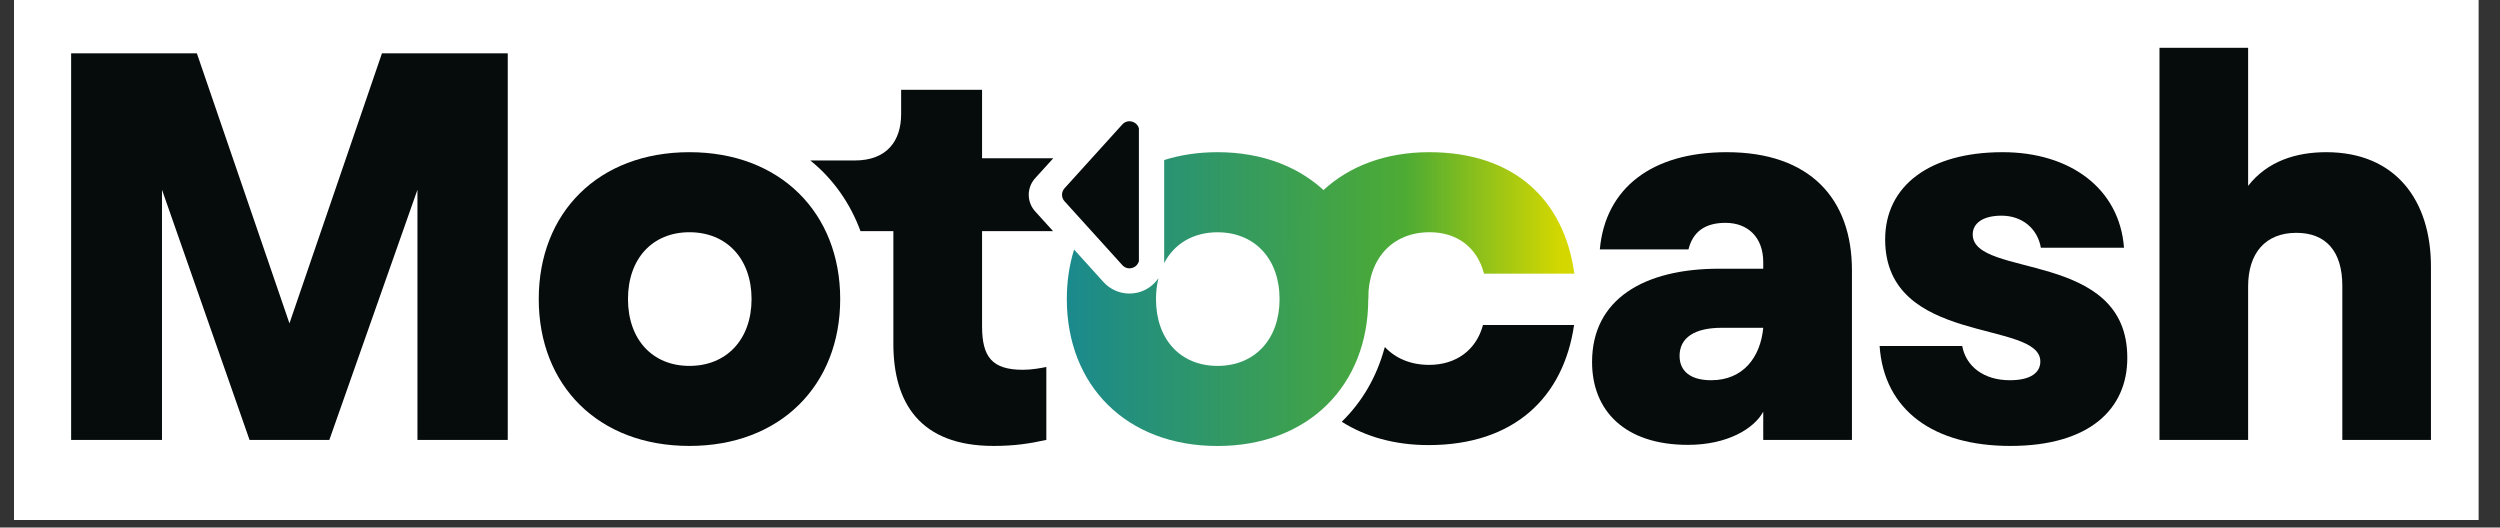
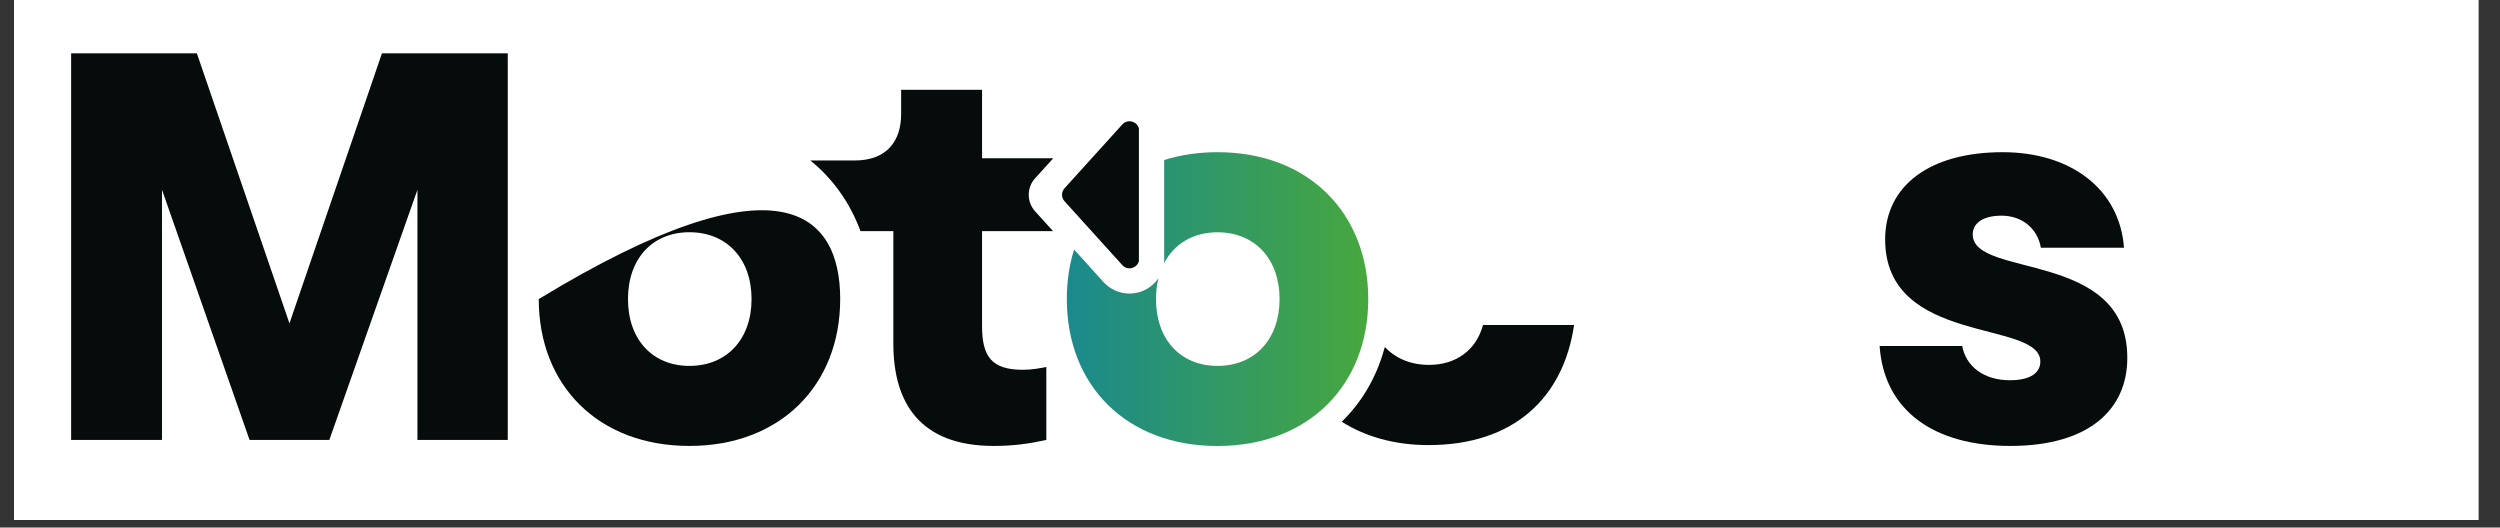
<svg xmlns="http://www.w3.org/2000/svg" width="218" zoomAndPan="magnify" viewBox="0 0 163.5 34.5" height="46" preserveAspectRatio="xMidYMid meet" version="1.0">
  <rect x="0" y="0" width="163.5" height="34.5" fill="#333333" stroke="none" />
  <defs>
    <clipPath id="91e3a67f47">
      <path d="M 0.922 0 L 162.086 0 L 162.086 34.008 L 0.922 34.008 Z M 0.922 0 " clip-rule="nonzero" />
    </clipPath>
    <clipPath id="39648a1dba">
      <path d="M 69 9 L 90 9 L 90 30 L 69 30 Z M 69 9 " clip-rule="nonzero" />
    </clipPath>
    <clipPath id="d5a62a2931">
      <path d="M 79.625 9.953 C 78.363 9.953 77.195 10.133 76.137 10.465 L 76.137 17.203 C 76.797 15.941 78.031 15.191 79.625 15.191 C 82.055 15.191 83.684 16.926 83.684 19.559 C 83.684 22.195 82.055 23.93 79.625 23.93 C 77.199 23.93 75.602 22.195 75.602 19.559 C 75.602 19.07 75.66 18.613 75.762 18.195 C 75.445 18.656 74.969 19 74.398 19.137 C 74.223 19.176 74.043 19.199 73.867 19.199 C 73.227 19.199 72.605 18.93 72.164 18.441 L 70.246 16.32 C 69.934 17.316 69.77 18.402 69.77 19.559 C 69.77 25.195 73.645 29.168 79.625 29.168 C 85.57 29.168 89.484 25.195 89.484 19.559 C 89.48 13.926 85.57 9.953 79.625 9.953 Z M 79.625 9.953 " clip-rule="nonzero" />
    </clipPath>
    <linearGradient x1="869.97" gradientTransform="matrix(0.124, 0, 0, 0.124, -38.263, -27.484)" y1="380.133" x2="1028.73" gradientUnits="userSpaceOnUse" y2="380.133" id="9fab5a713c">
      <stop stop-opacity="1" stop-color="rgb(10.402%, 53.835%, 55.338%)" offset="0" />
      <stop stop-opacity="1" stop-color="rgb(10.469%, 53.88%, 55.217%)" offset="0.008" />
      <stop stop-opacity="1" stop-color="rgb(10.605%, 53.97%, 54.974%)" offset="0.016" />
      <stop stop-opacity="1" stop-color="rgb(10.739%, 54.062%, 54.733%)" offset="0.023" />
      <stop stop-opacity="1" stop-color="rgb(10.875%, 54.152%, 54.491%)" offset="0.031" />
      <stop stop-opacity="1" stop-color="rgb(11.011%, 54.243%, 54.25%)" offset="0.039" />
      <stop stop-opacity="1" stop-color="rgb(11.147%, 54.333%, 54.007%)" offset="0.047" />
      <stop stop-opacity="1" stop-color="rgb(11.282%, 54.425%, 53.766%)" offset="0.055" />
      <stop stop-opacity="1" stop-color="rgb(11.418%, 54.515%, 53.523%)" offset="0.062" />
      <stop stop-opacity="1" stop-color="rgb(11.552%, 54.607%, 53.281%)" offset="0.07" />
      <stop stop-opacity="1" stop-color="rgb(11.688%, 54.697%, 53.04%)" offset="0.078" />
      <stop stop-opacity="1" stop-color="rgb(11.824%, 54.788%, 52.797%)" offset="0.086" />
      <stop stop-opacity="1" stop-color="rgb(11.96%, 54.878%, 52.556%)" offset="0.094" />
      <stop stop-opacity="1" stop-color="rgb(12.096%, 54.97%, 52.313%)" offset="0.102" />
      <stop stop-opacity="1" stop-color="rgb(12.231%, 55.06%, 52.072%)" offset="0.109" />
      <stop stop-opacity="1" stop-color="rgb(12.366%, 55.151%, 51.83%)" offset="0.117" />
      <stop stop-opacity="1" stop-color="rgb(12.502%, 55.241%, 51.587%)" offset="0.125" />
      <stop stop-opacity="1" stop-color="rgb(12.637%, 55.333%, 51.346%)" offset="0.133" />
      <stop stop-opacity="1" stop-color="rgb(12.773%, 55.423%, 51.103%)" offset="0.141" />
      <stop stop-opacity="1" stop-color="rgb(12.909%, 55.515%, 50.862%)" offset="0.148" />
      <stop stop-opacity="1" stop-color="rgb(13.043%, 55.605%, 50.62%)" offset="0.156" />
      <stop stop-opacity="1" stop-color="rgb(13.179%, 55.696%, 50.378%)" offset="0.164" />
      <stop stop-opacity="1" stop-color="rgb(13.315%, 55.786%, 50.136%)" offset="0.172" />
      <stop stop-opacity="1" stop-color="rgb(13.451%, 55.878%, 49.895%)" offset="0.18" />
      <stop stop-opacity="1" stop-color="rgb(13.586%, 55.969%, 49.652%)" offset="0.188" />
      <stop stop-opacity="1" stop-color="rgb(13.722%, 56.059%, 49.409%)" offset="0.195" />
      <stop stop-opacity="1" stop-color="rgb(13.857%, 56.151%, 49.168%)" offset="0.203" />
      <stop stop-opacity="1" stop-color="rgb(13.992%, 56.241%, 48.926%)" offset="0.211" />
      <stop stop-opacity="1" stop-color="rgb(14.128%, 56.332%, 48.685%)" offset="0.219" />
      <stop stop-opacity="1" stop-color="rgb(14.264%, 56.422%, 48.442%)" offset="0.227" />
      <stop stop-opacity="1" stop-color="rgb(14.4%, 56.514%, 48.201%)" offset="0.234" />
      <stop stop-opacity="1" stop-color="rgb(14.536%, 56.604%, 47.958%)" offset="0.242" />
      <stop stop-opacity="1" stop-color="rgb(14.67%, 56.696%, 47.717%)" offset="0.25" />
      <stop stop-opacity="1" stop-color="rgb(14.806%, 56.786%, 47.475%)" offset="0.258" />
      <stop stop-opacity="1" stop-color="rgb(14.941%, 56.877%, 47.232%)" offset="0.266" />
      <stop stop-opacity="1" stop-color="rgb(15.077%, 56.967%, 46.991%)" offset="0.273" />
      <stop stop-opacity="1" stop-color="rgb(15.213%, 57.059%, 46.748%)" offset="0.281" />
      <stop stop-opacity="1" stop-color="rgb(15.349%, 57.149%, 46.507%)" offset="0.289" />
      <stop stop-opacity="1" stop-color="rgb(15.483%, 57.24%, 46.265%)" offset="0.297" />
      <stop stop-opacity="1" stop-color="rgb(15.619%, 57.33%, 46.024%)" offset="0.305" />
      <stop stop-opacity="1" stop-color="rgb(15.755%, 57.422%, 45.781%)" offset="0.312" />
      <stop stop-opacity="1" stop-color="rgb(15.891%, 57.512%, 45.538%)" offset="0.32" />
      <stop stop-opacity="1" stop-color="rgb(16.026%, 57.603%, 45.297%)" offset="0.328" />
      <stop stop-opacity="1" stop-color="rgb(16.162%, 57.693%, 45.055%)" offset="0.336" />
      <stop stop-opacity="1" stop-color="rgb(16.296%, 57.785%, 44.814%)" offset="0.344" />
      <stop stop-opacity="1" stop-color="rgb(16.432%, 57.875%, 44.571%)" offset="0.352" />
      <stop stop-opacity="1" stop-color="rgb(16.568%, 57.967%, 44.33%)" offset="0.359" />
      <stop stop-opacity="1" stop-color="rgb(16.704%, 58.057%, 44.087%)" offset="0.367" />
      <stop stop-opacity="1" stop-color="rgb(16.84%, 58.148%, 43.846%)" offset="0.375" />
      <stop stop-opacity="1" stop-color="rgb(16.975%, 58.238%, 43.604%)" offset="0.383" />
      <stop stop-opacity="1" stop-color="rgb(17.11%, 58.33%, 43.361%)" offset="0.391" />
      <stop stop-opacity="1" stop-color="rgb(17.245%, 58.42%, 43.12%)" offset="0.398" />
      <stop stop-opacity="1" stop-color="rgb(17.381%, 58.511%, 42.877%)" offset="0.406" />
      <stop stop-opacity="1" stop-color="rgb(17.517%, 58.601%, 42.636%)" offset="0.414" />
      <stop stop-opacity="1" stop-color="rgb(17.653%, 58.693%, 42.393%)" offset="0.422" />
      <stop stop-opacity="1" stop-color="rgb(17.787%, 58.783%, 42.152%)" offset="0.43" />
      <stop stop-opacity="1" stop-color="rgb(17.923%, 58.875%, 41.91%)" offset="0.438" />
      <stop stop-opacity="1" stop-color="rgb(18.059%, 58.966%, 41.669%)" offset="0.445" />
      <stop stop-opacity="1" stop-color="rgb(18.195%, 59.056%, 41.426%)" offset="0.453" />
      <stop stop-opacity="1" stop-color="rgb(18.33%, 59.148%, 41.183%)" offset="0.461" />
      <stop stop-opacity="1" stop-color="rgb(18.466%, 59.238%, 40.942%)" offset="0.469" />
      <stop stop-opacity="1" stop-color="rgb(18.6%, 59.329%, 40.7%)" offset="0.477" />
      <stop stop-opacity="1" stop-color="rgb(18.736%, 59.419%, 40.459%)" offset="0.484" />
      <stop stop-opacity="1" stop-color="rgb(18.872%, 59.511%, 40.216%)" offset="0.492" />
      <stop stop-opacity="1" stop-color="rgb(19.008%, 59.601%, 39.975%)" offset="0.5" />
      <stop stop-opacity="1" stop-color="rgb(19.144%, 59.692%, 39.732%)" offset="0.508" />
      <stop stop-opacity="1" stop-color="rgb(19.279%, 59.782%, 39.49%)" offset="0.516" />
      <stop stop-opacity="1" stop-color="rgb(19.414%, 59.874%, 39.249%)" offset="0.523" />
      <stop stop-opacity="1" stop-color="rgb(19.55%, 59.964%, 39.006%)" offset="0.531" />
      <stop stop-opacity="1" stop-color="rgb(19.685%, 60.056%, 38.765%)" offset="0.539" />
      <stop stop-opacity="1" stop-color="rgb(19.821%, 60.146%, 38.522%)" offset="0.547" />
      <stop stop-opacity="1" stop-color="rgb(19.957%, 60.237%, 38.281%)" offset="0.555" />
      <stop stop-opacity="1" stop-color="rgb(20.093%, 60.327%, 38.039%)" offset="0.562" />
      <stop stop-opacity="1" stop-color="rgb(20.227%, 60.419%, 37.798%)" offset="0.57" />
      <stop stop-opacity="1" stop-color="rgb(20.363%, 60.509%, 37.555%)" offset="0.578" />
      <stop stop-opacity="1" stop-color="rgb(20.499%, 60.6%, 37.312%)" offset="0.586" />
      <stop stop-opacity="1" stop-color="rgb(20.634%, 60.69%, 37.071%)" offset="0.594" />
      <stop stop-opacity="1" stop-color="rgb(20.77%, 60.782%, 36.829%)" offset="0.602" />
      <stop stop-opacity="1" stop-color="rgb(20.906%, 60.872%, 36.588%)" offset="0.609" />
      <stop stop-opacity="1" stop-color="rgb(21.04%, 60.963%, 36.345%)" offset="0.617" />
      <stop stop-opacity="1" stop-color="rgb(21.176%, 61.053%, 36.104%)" offset="0.625" />
      <stop stop-opacity="1" stop-color="rgb(21.312%, 61.145%, 35.861%)" offset="0.633" />
      <stop stop-opacity="1" stop-color="rgb(21.448%, 61.235%, 35.62%)" offset="0.641" />
      <stop stop-opacity="1" stop-color="rgb(21.584%, 61.327%, 35.378%)" offset="0.648" />
      <stop stop-opacity="1" stop-color="rgb(21.719%, 61.417%, 35.135%)" offset="0.656" />
      <stop stop-opacity="1" stop-color="rgb(21.854%, 61.508%, 34.894%)" offset="0.664" />
      <stop stop-opacity="1" stop-color="rgb(21.989%, 61.598%, 34.651%)" offset="0.672" />
      <stop stop-opacity="1" stop-color="rgb(22.125%, 61.69%, 34.41%)" offset="0.68" />
      <stop stop-opacity="1" stop-color="rgb(22.261%, 61.781%, 34.167%)" offset="0.688" />
      <stop stop-opacity="1" stop-color="rgb(22.397%, 61.871%, 33.926%)" offset="0.695" />
      <stop stop-opacity="1" stop-color="rgb(22.533%, 61.963%, 33.684%)" offset="0.703" />
      <stop stop-opacity="1" stop-color="rgb(22.667%, 62.053%, 33.443%)" offset="0.711" />
      <stop stop-opacity="1" stop-color="rgb(22.803%, 62.144%, 33.2%)" offset="0.719" />
      <stop stop-opacity="1" stop-color="rgb(22.939%, 62.234%, 32.957%)" offset="0.727" />
      <stop stop-opacity="1" stop-color="rgb(23.074%, 62.326%, 32.716%)" offset="0.734" />
      <stop stop-opacity="1" stop-color="rgb(23.21%, 62.416%, 32.474%)" offset="0.742" />
      <stop stop-opacity="1" stop-color="rgb(23.344%, 62.508%, 32.233%)" offset="0.75" />
      <stop stop-opacity="1" stop-color="rgb(23.48%, 62.598%, 31.99%)" offset="0.758" />
      <stop stop-opacity="1" stop-color="rgb(23.616%, 62.689%, 31.749%)" offset="0.766" />
      <stop stop-opacity="1" stop-color="rgb(23.752%, 62.779%, 31.506%)" offset="0.773" />
      <stop stop-opacity="1" stop-color="rgb(23.888%, 62.871%, 31.264%)" offset="0.781" />
      <stop stop-opacity="1" stop-color="rgb(24.023%, 62.961%, 31.023%)" offset="0.789" />
      <stop stop-opacity="1" stop-color="rgb(24.158%, 63.052%, 30.78%)" offset="0.797" />
      <stop stop-opacity="1" stop-color="rgb(24.294%, 63.142%, 30.539%)" offset="0.805" />
      <stop stop-opacity="1" stop-color="rgb(24.429%, 63.234%, 30.296%)" offset="0.812" />
      <stop stop-opacity="1" stop-color="rgb(24.565%, 63.324%, 30.055%)" offset="0.82" />
      <stop stop-opacity="1" stop-color="rgb(24.701%, 63.416%, 29.813%)" offset="0.828" />
      <stop stop-opacity="1" stop-color="rgb(24.837%, 63.506%, 29.572%)" offset="0.836" />
      <stop stop-opacity="1" stop-color="rgb(24.971%, 63.597%, 29.329%)" offset="0.844" />
      <stop stop-opacity="1" stop-color="rgb(25.107%, 63.687%, 29.086%)" offset="0.852" />
      <stop stop-opacity="1" stop-color="rgb(25.243%, 63.779%, 28.845%)" offset="0.859" />
      <stop stop-opacity="1" stop-color="rgb(25.378%, 63.869%, 28.603%)" offset="0.867" />
      <stop stop-opacity="1" stop-color="rgb(25.514%, 63.96%, 28.362%)" offset="0.875" />
      <stop stop-opacity="1" stop-color="rgb(25.65%, 64.05%, 28.119%)" offset="0.883" />
      <stop stop-opacity="1" stop-color="rgb(25.784%, 64.142%, 27.878%)" offset="0.891" />
      <stop stop-opacity="1" stop-color="rgb(25.92%, 64.232%, 27.635%)" offset="0.898" />
      <stop stop-opacity="1" stop-color="rgb(26.056%, 64.323%, 27.394%)" offset="0.906" />
      <stop stop-opacity="1" stop-color="rgb(26.192%, 64.413%, 27.151%)" offset="0.914" />
      <stop stop-opacity="1" stop-color="rgb(26.328%, 64.505%, 26.909%)" offset="0.922" />
      <stop stop-opacity="1" stop-color="rgb(26.463%, 64.595%, 26.668%)" offset="0.93" />
      <stop stop-opacity="1" stop-color="rgb(26.598%, 64.687%, 26.425%)" offset="0.938" />
      <stop stop-opacity="1" stop-color="rgb(26.733%, 64.778%, 26.184%)" offset="0.945" />
      <stop stop-opacity="1" stop-color="rgb(26.869%, 64.868%, 25.941%)" offset="0.953" />
      <stop stop-opacity="1" stop-color="rgb(27.005%, 64.96%, 25.7%)" offset="0.961" />
      <stop stop-opacity="1" stop-color="rgb(27.141%, 65.05%, 25.458%)" offset="0.969" />
      <stop stop-opacity="1" stop-color="rgb(27.277%, 65.141%, 25.215%)" offset="0.977" />
      <stop stop-opacity="1" stop-color="rgb(27.411%, 65.231%, 24.974%)" offset="0.984" />
      <stop stop-opacity="1" stop-color="rgb(27.547%, 65.323%, 24.731%)" offset="0.992" />
      <stop stop-opacity="1" stop-color="rgb(27.682%, 65.413%, 24.49%)" offset="1" />
    </linearGradient>
    <clipPath id="83e3406259">
-       <path d="M 83 9 L 103 9 L 103 20 L 83 20 Z M 83 9 " clip-rule="nonzero" />
-     </clipPath>
+       </clipPath>
    <clipPath id="a91fc41e81">
      <path d="M 93.469 9.953 C 87.805 9.953 83.977 13.574 83.672 18.871 C 83.824 19.059 83.895 19.305 83.879 19.547 L 89.48 19.547 C 89.484 16.883 91.078 15.188 93.504 15.188 C 95.312 15.188 96.617 16.199 97.055 17.898 L 102.961 17.898 C 102.309 13.094 99.047 9.953 93.469 9.953 Z M 93.469 9.953 " clip-rule="nonzero" />
    </clipPath>
    <linearGradient x1="981.93" gradientTransform="matrix(0.124, 0, 0, 0.124, -38.263, -27.484)" y1="341.274" x2="1137.27" gradientUnits="userSpaceOnUse" y2="341.274" id="aaf3962ceb">
      <stop stop-opacity="1" stop-color="rgb(22.729%, 62.096%, 33.331%)" offset="0" />
      <stop stop-opacity="1" stop-color="rgb(22.795%, 62.14%, 33.212%)" offset="0.008" />
      <stop stop-opacity="1" stop-color="rgb(22.928%, 62.228%, 32.976%)" offset="0.016" />
      <stop stop-opacity="1" stop-color="rgb(23.061%, 62.317%, 32.739%)" offset="0.023" />
      <stop stop-opacity="1" stop-color="rgb(23.193%, 62.405%, 32.503%)" offset="0.031" />
      <stop stop-opacity="1" stop-color="rgb(23.326%, 62.494%, 32.266%)" offset="0.039" />
      <stop stop-opacity="1" stop-color="rgb(23.459%, 62.584%, 32.028%)" offset="0.047" />
      <stop stop-opacity="1" stop-color="rgb(23.592%, 62.672%, 31.792%)" offset="0.055" />
      <stop stop-opacity="1" stop-color="rgb(23.724%, 62.761%, 31.555%)" offset="0.062" />
      <stop stop-opacity="1" stop-color="rgb(23.857%, 62.849%, 31.319%)" offset="0.07" />
      <stop stop-opacity="1" stop-color="rgb(23.99%, 62.939%, 31.082%)" offset="0.078" />
      <stop stop-opacity="1" stop-color="rgb(24.123%, 63.028%, 30.846%)" offset="0.086" />
      <stop stop-opacity="1" stop-color="rgb(24.254%, 63.116%, 30.609%)" offset="0.094" />
      <stop stop-opacity="1" stop-color="rgb(24.387%, 63.205%, 30.371%)" offset="0.102" />
      <stop stop-opacity="1" stop-color="rgb(24.519%, 63.295%, 30.135%)" offset="0.109" />
      <stop stop-opacity="1" stop-color="rgb(24.652%, 63.383%, 29.898%)" offset="0.117" />
      <stop stop-opacity="1" stop-color="rgb(24.785%, 63.472%, 29.662%)" offset="0.125" />
      <stop stop-opacity="1" stop-color="rgb(24.918%, 63.56%, 29.425%)" offset="0.133" />
      <stop stop-opacity="1" stop-color="rgb(25.05%, 63.651%, 29.189%)" offset="0.141" />
      <stop stop-opacity="1" stop-color="rgb(25.183%, 63.739%, 28.952%)" offset="0.148" />
      <stop stop-opacity="1" stop-color="rgb(25.316%, 63.828%, 28.714%)" offset="0.156" />
      <stop stop-opacity="1" stop-color="rgb(25.449%, 63.916%, 28.477%)" offset="0.164" />
      <stop stop-opacity="1" stop-color="rgb(25.581%, 64.005%, 28.241%)" offset="0.172" />
      <stop stop-opacity="1" stop-color="rgb(25.714%, 64.095%, 28.004%)" offset="0.18" />
      <stop stop-opacity="1" stop-color="rgb(25.845%, 64.183%, 27.768%)" offset="0.188" />
      <stop stop-opacity="1" stop-color="rgb(25.978%, 64.272%, 27.531%)" offset="0.195" />
      <stop stop-opacity="1" stop-color="rgb(26.111%, 64.36%, 27.295%)" offset="0.203" />
      <stop stop-opacity="1" stop-color="rgb(26.244%, 64.45%, 27.057%)" offset="0.211" />
      <stop stop-opacity="1" stop-color="rgb(26.376%, 64.539%, 26.82%)" offset="0.219" />
      <stop stop-opacity="1" stop-color="rgb(26.509%, 64.627%, 26.584%)" offset="0.227" />
      <stop stop-opacity="1" stop-color="rgb(26.642%, 64.716%, 26.347%)" offset="0.234" />
      <stop stop-opacity="1" stop-color="rgb(26.775%, 64.806%, 26.111%)" offset="0.242" />
      <stop stop-opacity="1" stop-color="rgb(26.907%, 64.894%, 25.874%)" offset="0.25" />
      <stop stop-opacity="1" stop-color="rgb(27.04%, 64.983%, 25.638%)" offset="0.258" />
      <stop stop-opacity="1" stop-color="rgb(27.173%, 65.071%, 25.4%)" offset="0.266" />
      <stop stop-opacity="1" stop-color="rgb(27.306%, 65.16%, 25.163%)" offset="0.273" />
      <stop stop-opacity="1" stop-color="rgb(27.437%, 65.25%, 24.927%)" offset="0.281" />
      <stop stop-opacity="1" stop-color="rgb(27.57%, 65.338%, 24.69%)" offset="0.289" />
      <stop stop-opacity="1" stop-color="rgb(27.702%, 65.427%, 24.454%)" offset="0.297" />
      <stop stop-opacity="1" stop-color="rgb(27.835%, 65.515%, 24.217%)" offset="0.305" />
      <stop stop-opacity="1" stop-color="rgb(27.968%, 65.605%, 23.981%)" offset="0.312" />
      <stop stop-opacity="1" stop-color="rgb(28.101%, 65.694%, 23.743%)" offset="0.32" />
      <stop stop-opacity="1" stop-color="rgb(28.233%, 65.782%, 23.506%)" offset="0.328" />
      <stop stop-opacity="1" stop-color="rgb(28.366%, 65.871%, 23.27%)" offset="0.336" />
      <stop stop-opacity="1" stop-color="rgb(28.499%, 65.961%, 23.033%)" offset="0.344" />
      <stop stop-opacity="1" stop-color="rgb(28.632%, 66.049%, 22.797%)" offset="0.352" />
      <stop stop-opacity="1" stop-color="rgb(28.764%, 66.138%, 22.56%)" offset="0.359" />
      <stop stop-opacity="1" stop-color="rgb(28.897%, 66.226%, 22.324%)" offset="0.367" />
      <stop stop-opacity="1" stop-color="rgb(29.028%, 66.316%, 22.086%)" offset="0.375" />
      <stop stop-opacity="1" stop-color="rgb(29.161%, 66.405%, 21.849%)" offset="0.383" />
      <stop stop-opacity="1" stop-color="rgb(29.294%, 66.493%, 21.613%)" offset="0.391" />
      <stop stop-opacity="1" stop-color="rgb(29.427%, 66.582%, 21.376%)" offset="0.398" />
      <stop stop-opacity="1" stop-color="rgb(29.559%, 66.67%, 21.14%)" offset="0.406" />
      <stop stop-opacity="1" stop-color="rgb(29.692%, 66.76%, 20.903%)" offset="0.414" />
      <stop stop-opacity="1" stop-color="rgb(29.825%, 66.849%, 20.667%)" offset="0.422" />
      <stop stop-opacity="1" stop-color="rgb(29.958%, 66.937%, 20.428%)" offset="0.43" />
      <stop stop-opacity="1" stop-color="rgb(30.09%, 67.026%, 20.192%)" offset="0.438" />
      <stop stop-opacity="1" stop-color="rgb(30.446%, 67.174%, 19.936%)" offset="0.441" />
      <stop stop-opacity="1" stop-color="rgb(30.736%, 67.276%, 19.798%)" offset="0.445" />
      <stop stop-opacity="1" stop-color="rgb(31.128%, 67.406%, 19.65%)" offset="0.449" />
      <stop stop-opacity="1" stop-color="rgb(31.522%, 67.535%, 19.502%)" offset="0.453" />
      <stop stop-opacity="1" stop-color="rgb(31.915%, 67.665%, 19.354%)" offset="0.457" />
      <stop stop-opacity="1" stop-color="rgb(32.309%, 67.796%, 19.208%)" offset="0.461" />
      <stop stop-opacity="1" stop-color="rgb(32.701%, 67.926%, 19.06%)" offset="0.465" />
      <stop stop-opacity="1" stop-color="rgb(33.095%, 68.056%, 18.913%)" offset="0.469" />
      <stop stop-opacity="1" stop-color="rgb(33.488%, 68.185%, 18.765%)" offset="0.473" />
      <stop stop-opacity="1" stop-color="rgb(33.882%, 68.315%, 18.617%)" offset="0.477" />
      <stop stop-opacity="1" stop-color="rgb(34.274%, 68.445%, 18.469%)" offset="0.48" />
      <stop stop-opacity="1" stop-color="rgb(34.668%, 68.575%, 18.323%)" offset="0.484" />
      <stop stop-opacity="1" stop-color="rgb(35.062%, 68.704%, 18.175%)" offset="0.488" />
      <stop stop-opacity="1" stop-color="rgb(35.455%, 68.835%, 18.027%)" offset="0.492" />
      <stop stop-opacity="1" stop-color="rgb(35.849%, 68.965%, 17.879%)" offset="0.496" />
      <stop stop-opacity="1" stop-color="rgb(36.243%, 69.095%, 17.732%)" offset="0.5" />
      <stop stop-opacity="1" stop-color="rgb(36.635%, 69.225%, 17.584%)" offset="0.504" />
      <stop stop-opacity="1" stop-color="rgb(37.029%, 69.354%, 17.436%)" offset="0.508" />
      <stop stop-opacity="1" stop-color="rgb(37.422%, 69.484%, 17.288%)" offset="0.512" />
      <stop stop-opacity="1" stop-color="rgb(37.816%, 69.614%, 17.142%)" offset="0.516" />
      <stop stop-opacity="1" stop-color="rgb(38.208%, 69.743%, 16.994%)" offset="0.52" />
      <stop stop-opacity="1" stop-color="rgb(38.602%, 69.875%, 16.846%)" offset="0.523" />
      <stop stop-opacity="1" stop-color="rgb(38.995%, 70.004%, 16.698%)" offset="0.527" />
      <stop stop-opacity="1" stop-color="rgb(39.389%, 70.134%, 16.551%)" offset="0.531" />
      <stop stop-opacity="1" stop-color="rgb(39.781%, 70.264%, 16.403%)" offset="0.535" />
      <stop stop-opacity="1" stop-color="rgb(40.175%, 70.393%, 16.255%)" offset="0.539" />
      <stop stop-opacity="1" stop-color="rgb(40.569%, 70.523%, 16.107%)" offset="0.543" />
      <stop stop-opacity="1" stop-color="rgb(40.962%, 70.653%, 15.961%)" offset="0.547" />
      <stop stop-opacity="1" stop-color="rgb(41.356%, 70.782%, 15.813%)" offset="0.551" />
      <stop stop-opacity="1" stop-color="rgb(41.75%, 70.914%, 15.665%)" offset="0.555" />
      <stop stop-opacity="1" stop-color="rgb(42.142%, 71.043%, 15.517%)" offset="0.559" />
      <stop stop-opacity="1" stop-color="rgb(42.535%, 71.173%, 15.37%)" offset="0.562" />
      <stop stop-opacity="1" stop-color="rgb(42.929%, 71.303%, 15.222%)" offset="0.566" />
      <stop stop-opacity="1" stop-color="rgb(43.323%, 71.432%, 15.076%)" offset="0.57" />
      <stop stop-opacity="1" stop-color="rgb(43.715%, 71.562%, 14.928%)" offset="0.574" />
      <stop stop-opacity="1" stop-color="rgb(44.109%, 71.692%, 14.78%)" offset="0.578" />
      <stop stop-opacity="1" stop-color="rgb(44.502%, 71.822%, 14.632%)" offset="0.582" />
      <stop stop-opacity="1" stop-color="rgb(44.896%, 71.953%, 14.485%)" offset="0.586" />
      <stop stop-opacity="1" stop-color="rgb(45.288%, 72.083%, 14.337%)" offset="0.59" />
      <stop stop-opacity="1" stop-color="rgb(45.682%, 72.212%, 14.189%)" offset="0.594" />
      <stop stop-opacity="1" stop-color="rgb(46.075%, 72.342%, 14.041%)" offset="0.598" />
      <stop stop-opacity="1" stop-color="rgb(46.469%, 72.472%, 13.895%)" offset="0.602" />
      <stop stop-opacity="1" stop-color="rgb(46.861%, 72.601%, 13.747%)" offset="0.605" />
      <stop stop-opacity="1" stop-color="rgb(47.255%, 72.731%, 13.599%)" offset="0.609" />
      <stop stop-opacity="1" stop-color="rgb(47.649%, 72.861%, 13.451%)" offset="0.613" />
      <stop stop-opacity="1" stop-color="rgb(48.042%, 72.99%, 13.304%)" offset="0.617" />
      <stop stop-opacity="1" stop-color="rgb(48.436%, 73.12%, 13.156%)" offset="0.621" />
      <stop stop-opacity="1" stop-color="rgb(48.83%, 73.251%, 13.008%)" offset="0.625" />
      <stop stop-opacity="1" stop-color="rgb(49.222%, 73.381%, 12.86%)" offset="0.629" />
      <stop stop-opacity="1" stop-color="rgb(49.615%, 73.511%, 12.714%)" offset="0.633" />
      <stop stop-opacity="1" stop-color="rgb(50.009%, 73.64%, 12.566%)" offset="0.637" />
      <stop stop-opacity="1" stop-color="rgb(50.403%, 73.77%, 12.418%)" offset="0.641" />
      <stop stop-opacity="1" stop-color="rgb(50.795%, 73.9%, 12.27%)" offset="0.645" />
      <stop stop-opacity="1" stop-color="rgb(51.189%, 74.03%, 12.123%)" offset="0.648" />
      <stop stop-opacity="1" stop-color="rgb(51.582%, 74.159%, 11.975%)" offset="0.652" />
      <stop stop-opacity="1" stop-color="rgb(51.976%, 74.29%, 11.829%)" offset="0.656" />
      <stop stop-opacity="1" stop-color="rgb(52.368%, 74.42%, 11.681%)" offset="0.66" />
      <stop stop-opacity="1" stop-color="rgb(52.762%, 74.55%, 11.533%)" offset="0.664" />
      <stop stop-opacity="1" stop-color="rgb(53.156%, 74.68%, 11.385%)" offset="0.668" />
      <stop stop-opacity="1" stop-color="rgb(53.549%, 74.809%, 11.238%)" offset="0.672" />
      <stop stop-opacity="1" stop-color="rgb(53.943%, 74.939%, 11.09%)" offset="0.676" />
      <stop stop-opacity="1" stop-color="rgb(54.337%, 75.069%, 10.942%)" offset="0.68" />
      <stop stop-opacity="1" stop-color="rgb(54.729%, 75.198%, 10.794%)" offset="0.684" />
      <stop stop-opacity="1" stop-color="rgb(55.122%, 75.33%, 10.648%)" offset="0.688" />
      <stop stop-opacity="1" stop-color="rgb(55.516%, 75.459%, 10.5%)" offset="0.691" />
      <stop stop-opacity="1" stop-color="rgb(55.91%, 75.589%, 10.352%)" offset="0.695" />
      <stop stop-opacity="1" stop-color="rgb(56.302%, 75.719%, 10.204%)" offset="0.699" />
      <stop stop-opacity="1" stop-color="rgb(56.696%, 75.848%, 10.057%)" offset="0.703" />
      <stop stop-opacity="1" stop-color="rgb(57.089%, 75.978%, 9.909%)" offset="0.707" />
      <stop stop-opacity="1" stop-color="rgb(57.483%, 76.108%, 9.761%)" offset="0.711" />
      <stop stop-opacity="1" stop-color="rgb(57.875%, 76.237%, 9.613%)" offset="0.715" />
      <stop stop-opacity="1" stop-color="rgb(58.269%, 76.369%, 9.467%)" offset="0.719" />
      <stop stop-opacity="1" stop-color="rgb(58.662%, 76.498%, 9.319%)" offset="0.723" />
      <stop stop-opacity="1" stop-color="rgb(59.056%, 76.628%, 9.171%)" offset="0.727" />
      <stop stop-opacity="1" stop-color="rgb(59.448%, 76.758%, 9.023%)" offset="0.73" />
      <stop stop-opacity="1" stop-color="rgb(59.842%, 76.888%, 8.876%)" offset="0.734" />
      <stop stop-opacity="1" stop-color="rgb(60.236%, 77.017%, 8.728%)" offset="0.738" />
      <stop stop-opacity="1" stop-color="rgb(60.629%, 77.147%, 8.582%)" offset="0.742" />
      <stop stop-opacity="1" stop-color="rgb(61.023%, 77.277%, 8.434%)" offset="0.746" />
      <stop stop-opacity="1" stop-color="rgb(61.417%, 77.408%, 8.286%)" offset="0.75" />
      <stop stop-opacity="1" stop-color="rgb(61.809%, 77.538%, 8.138%)" offset="0.754" />
      <stop stop-opacity="1" stop-color="rgb(62.202%, 77.667%, 7.991%)" offset="0.758" />
      <stop stop-opacity="1" stop-color="rgb(62.596%, 77.797%, 7.843%)" offset="0.762" />
      <stop stop-opacity="1" stop-color="rgb(62.99%, 77.927%, 7.695%)" offset="0.766" />
      <stop stop-opacity="1" stop-color="rgb(63.382%, 78.056%, 7.547%)" offset="0.77" />
      <stop stop-opacity="1" stop-color="rgb(63.776%, 78.186%, 7.401%)" offset="0.773" />
      <stop stop-opacity="1" stop-color="rgb(64.169%, 78.316%, 7.253%)" offset="0.777" />
      <stop stop-opacity="1" stop-color="rgb(64.563%, 78.447%, 7.104%)" offset="0.781" />
      <stop stop-opacity="1" stop-color="rgb(64.955%, 78.577%, 6.956%)" offset="0.785" />
      <stop stop-opacity="1" stop-color="rgb(65.349%, 78.706%, 6.81%)" offset="0.789" />
      <stop stop-opacity="1" stop-color="rgb(65.742%, 78.836%, 6.662%)" offset="0.793" />
      <stop stop-opacity="1" stop-color="rgb(66.136%, 78.966%, 6.514%)" offset="0.797" />
      <stop stop-opacity="1" stop-color="rgb(66.53%, 79.095%, 6.366%)" offset="0.801" />
      <stop stop-opacity="1" stop-color="rgb(66.924%, 79.225%, 6.219%)" offset="0.805" />
      <stop stop-opacity="1" stop-color="rgb(67.316%, 79.355%, 6.071%)" offset="0.809" />
      <stop stop-opacity="1" stop-color="rgb(67.709%, 79.486%, 5.923%)" offset="0.812" />
      <stop stop-opacity="1" stop-color="rgb(68.103%, 79.616%, 5.775%)" offset="0.816" />
      <stop stop-opacity="1" stop-color="rgb(68.497%, 79.745%, 5.629%)" offset="0.82" />
      <stop stop-opacity="1" stop-color="rgb(68.889%, 79.875%, 5.481%)" offset="0.824" />
      <stop stop-opacity="1" stop-color="rgb(69.283%, 80.005%, 5.333%)" offset="0.828" />
      <stop stop-opacity="1" stop-color="rgb(69.676%, 80.135%, 5.185%)" offset="0.832" />
      <stop stop-opacity="1" stop-color="rgb(70.07%, 80.264%, 5.038%)" offset="0.836" />
      <stop stop-opacity="1" stop-color="rgb(70.462%, 80.394%, 4.89%)" offset="0.84" />
      <stop stop-opacity="1" stop-color="rgb(70.856%, 80.525%, 4.744%)" offset="0.844" />
      <stop stop-opacity="1" stop-color="rgb(71.249%, 80.655%, 4.596%)" offset="0.848" />
      <stop stop-opacity="1" stop-color="rgb(71.643%, 80.785%, 4.448%)" offset="0.852" />
      <stop stop-opacity="1" stop-color="rgb(72.035%, 80.914%, 4.3%)" offset="0.855" />
      <stop stop-opacity="1" stop-color="rgb(72.429%, 81.044%, 4.153%)" offset="0.859" />
      <stop stop-opacity="1" stop-color="rgb(72.823%, 81.174%, 4.005%)" offset="0.863" />
      <stop stop-opacity="1" stop-color="rgb(73.216%, 81.303%, 3.857%)" offset="0.867" />
      <stop stop-opacity="1" stop-color="rgb(73.61%, 81.433%, 3.709%)" offset="0.871" />
      <stop stop-opacity="1" stop-color="rgb(74.004%, 81.563%, 3.563%)" offset="0.875" />
      <stop stop-opacity="1" stop-color="rgb(74.396%, 81.693%, 3.415%)" offset="0.879" />
      <stop stop-opacity="1" stop-color="rgb(74.789%, 81.824%, 3.267%)" offset="0.883" />
      <stop stop-opacity="1" stop-color="rgb(75.183%, 81.953%, 3.119%)" offset="0.887" />
      <stop stop-opacity="1" stop-color="rgb(75.577%, 82.083%, 2.972%)" offset="0.891" />
      <stop stop-opacity="1" stop-color="rgb(75.969%, 82.213%, 2.824%)" offset="0.895" />
      <stop stop-opacity="1" stop-color="rgb(76.363%, 82.343%, 2.676%)" offset="0.898" />
      <stop stop-opacity="1" stop-color="rgb(76.756%, 82.472%, 2.528%)" offset="0.902" />
      <stop stop-opacity="1" stop-color="rgb(77.15%, 82.602%, 2.382%)" offset="0.906" />
      <stop stop-opacity="1" stop-color="rgb(77.542%, 82.732%, 2.234%)" offset="0.91" />
      <stop stop-opacity="1" stop-color="rgb(77.936%, 82.863%, 2.086%)" offset="0.914" />
      <stop stop-opacity="1" stop-color="rgb(78.329%, 82.993%, 1.938%)" offset="0.918" />
      <stop stop-opacity="1" stop-color="rgb(78.723%, 83.122%, 1.791%)" offset="0.922" />
      <stop stop-opacity="1" stop-color="rgb(79.117%, 83.252%, 1.643%)" offset="0.926" />
      <stop stop-opacity="1" stop-color="rgb(79.51%, 83.382%, 1.497%)" offset="0.93" />
      <stop stop-opacity="1" stop-color="rgb(79.903%, 83.511%, 1.349%)" offset="0.934" />
      <stop stop-opacity="1" stop-color="rgb(80.296%, 83.641%, 1.201%)" offset="0.938" />
      <stop stop-opacity="1" stop-color="rgb(80.69%, 83.771%, 1.053%)" offset="0.941" />
      <stop stop-opacity="1" stop-color="rgb(81.084%, 83.902%, 0.906%)" offset="0.945" />
      <stop stop-opacity="1" stop-color="rgb(81.476%, 84.032%, 0.758%)" offset="0.949" />
      <stop stop-opacity="1" stop-color="rgb(81.87%, 84.161%, 0.61%)" offset="0.953" />
      <stop stop-opacity="1" stop-color="rgb(82.263%, 84.291%, 0.462%)" offset="0.957" />
      <stop stop-opacity="1" stop-color="rgb(82.657%, 84.421%, 0.316%)" offset="0.961" />
      <stop stop-opacity="1" stop-color="rgb(83.049%, 84.55%, 0.168%)" offset="0.965" />
      <stop stop-opacity="1" stop-color="rgb(83.443%, 84.68%, 0.02%)" offset="0.969" />
      <stop stop-opacity="1" stop-color="rgb(83.47%, 84.689%, 0.009%)" offset="1" />
    </linearGradient>
  </defs>
  <g clip-path="url(#91e3a67f47)">
    <path fill="#ffffff" d="M 0.922 0 L 162.086 0 L 162.086 34.008 L 0.922 34.008 Z M 0.922 0 " fill-opacity="1" fill-rule="nonzero" />
    <path fill="#ffffff" d="M 0.922 0 L 162.086 0 L 162.086 34.008 L 0.922 34.008 Z M 0.922 0 " fill-opacity="1" fill-rule="nonzero" />
  </g>
  <path fill="#060b0c" d="M 4.648 3.488 L 12.875 3.488 L 18.93 21.148 L 24.98 3.488 L 33.207 3.488 L 33.207 28.77 L 27.301 28.77 L 27.301 12.41 L 21.539 28.77 L 16.32 28.77 L 10.594 12.41 L 10.594 28.77 L 4.652 28.77 L 4.652 3.488 Z M 4.648 3.488 " fill-opacity="1" fill-rule="nonzero" />
-   <path fill="#060b0c" d="M 35.234 19.559 C 35.234 13.926 39.113 9.953 45.09 9.953 C 51.035 9.953 54.949 13.926 54.949 19.559 C 54.949 25.195 51.035 29.164 45.09 29.164 C 39.113 29.164 35.234 25.195 35.234 19.559 Z M 45.09 23.93 C 47.52 23.93 49.152 22.195 49.152 19.559 C 49.152 16.922 47.52 15.188 45.09 15.188 C 42.664 15.188 41.07 16.922 41.07 19.559 C 41.07 22.195 42.664 23.93 45.09 23.93 Z M 45.09 23.93 " fill-opacity="1" fill-rule="nonzero" />
-   <path fill="#060b0c" d="M 104.121 23.676 C 104.121 19.559 107.527 17.574 112.418 17.574 L 115.316 17.574 L 115.316 17.141 C 115.316 15.516 114.305 14.574 112.852 14.574 C 111.512 14.574 110.715 15.152 110.426 16.309 L 104.629 16.309 C 104.988 12.301 108.035 9.953 112.926 9.953 C 118.363 9.953 121.117 12.984 121.117 17.68 L 121.117 28.77 L 115.316 28.77 L 115.316 26.926 C 114.703 28.047 112.961 29.094 110.391 29.094 C 106.258 29.094 104.121 26.855 104.121 23.676 Z M 111.91 24.867 C 114.012 24.867 115.137 23.352 115.316 21.438 L 112.598 21.438 C 110.824 21.438 109.844 22.086 109.844 23.277 C 109.844 24.254 110.535 24.867 111.91 24.867 Z M 111.91 24.867 " fill-opacity="1" fill-rule="nonzero" />
+   <path fill="#060b0c" d="M 35.234 19.559 C 51.035 9.953 54.949 13.926 54.949 19.559 C 54.949 25.195 51.035 29.164 45.09 29.164 C 39.113 29.164 35.234 25.195 35.234 19.559 Z M 45.09 23.93 C 47.52 23.93 49.152 22.195 49.152 19.559 C 49.152 16.922 47.52 15.188 45.09 15.188 C 42.664 15.188 41.07 16.922 41.07 19.559 C 41.07 22.195 42.664 23.93 45.09 23.93 Z M 45.09 23.93 " fill-opacity="1" fill-rule="nonzero" />
  <path fill="#060b0c" d="M 122.926 22.629 L 128.328 22.629 C 128.578 23.965 129.738 24.867 131.445 24.867 C 132.82 24.867 133.438 24.363 133.438 23.641 C 133.438 20.895 123.289 22.629 123.289 15.66 C 123.289 12.156 126.188 9.953 130.973 9.953 C 135.395 9.953 138.621 12.336 138.91 16.203 L 133.473 16.203 C 133.254 14.938 132.242 14.105 130.898 14.105 C 129.668 14.105 129.016 14.609 129.016 15.332 C 129.016 18.223 139.16 16.309 139.125 23.422 C 139.125 26.711 136.699 29.164 131.477 29.164 C 126.477 29.164 123.219 26.855 122.926 22.629 Z M 122.926 22.629 " fill-opacity="1" fill-rule="nonzero" />
-   <path fill="#060b0c" d="M 141.227 3.125 L 147.027 3.125 L 147.027 12.156 C 148.293 10.531 150.18 9.953 152.137 9.953 C 156.664 9.953 158.984 13.094 158.984 17.43 L 158.984 28.77 L 153.188 28.77 L 153.188 18.691 C 153.188 16.418 152.102 15.227 150.18 15.227 C 148.152 15.227 147.027 16.562 147.027 18.73 L 147.027 28.77 L 141.23 28.77 L 141.23 3.125 Z M 141.227 3.125 " fill-opacity="1" fill-rule="nonzero" />
  <path fill="#060b0c" d="M 74.484 8.395 C 74.359 7.938 73.746 7.754 73.398 8.141 L 69.621 12.312 C 69.402 12.555 69.402 12.922 69.621 13.164 L 73.398 17.336 C 73.746 17.727 74.359 17.543 74.484 17.082 Z M 74.484 8.395 " fill-opacity="1" fill-rule="nonzero" />
  <g clip-path="url(#39648a1dba)">
    <g clip-path="url(#d5a62a2931)">
      <path fill="url(#9fab5a713c)" d="M 69.77 9.953 L 69.77 29.168 L 89.484 29.168 L 89.484 9.953 Z M 69.77 9.953 " fill-rule="nonzero" />
    </g>
  </g>
  <g clip-path="url(#83e3406259)">
    <g clip-path="url(#a91fc41e81)">
      <path fill="url(#aaf3962ceb)" d="M 83.672 9.953 L 83.672 19.547 L 102.961 19.547 L 102.961 9.953 Z M 83.672 9.953 " fill-rule="nonzero" />
    </g>
  </g>
  <path fill="#060b0c" d="M 64.227 21.328 L 64.227 15.117 L 68.871 15.117 L 67.695 13.82 C 67.141 13.203 67.141 12.277 67.695 11.66 L 68.883 10.352 L 64.227 10.352 L 64.227 5.871 L 58.934 5.871 L 58.934 7.461 C 58.934 9.195 58.027 10.496 55.891 10.496 L 52.996 10.496 C 54.477 11.691 55.594 13.266 56.277 15.117 L 58.426 15.117 L 58.426 22.484 C 58.426 26.348 60.168 29.164 64.984 29.164 C 66.293 29.164 67.305 29.02 68.43 28.77 L 68.43 24 C 68.066 24.074 67.484 24.184 66.906 24.184 C 64.879 24.184 64.227 23.352 64.227 21.328 Z M 64.227 21.328 " fill-opacity="1" fill-rule="nonzero" />
  <path fill="#060b0c" d="M 96.988 21.254 C 96.551 22.883 95.242 23.863 93.461 23.863 C 92.266 23.863 91.273 23.441 90.574 22.699 C 90.562 22.73 90.551 22.758 90.539 22.789 C 90.023 24.68 89.062 26.305 87.75 27.582 C 89.297 28.562 91.223 29.109 93.426 29.109 C 99.02 29.109 102.254 25.996 102.945 21.254 Z M 96.988 21.254 " fill-opacity="1" fill-rule="nonzero" />
</svg>